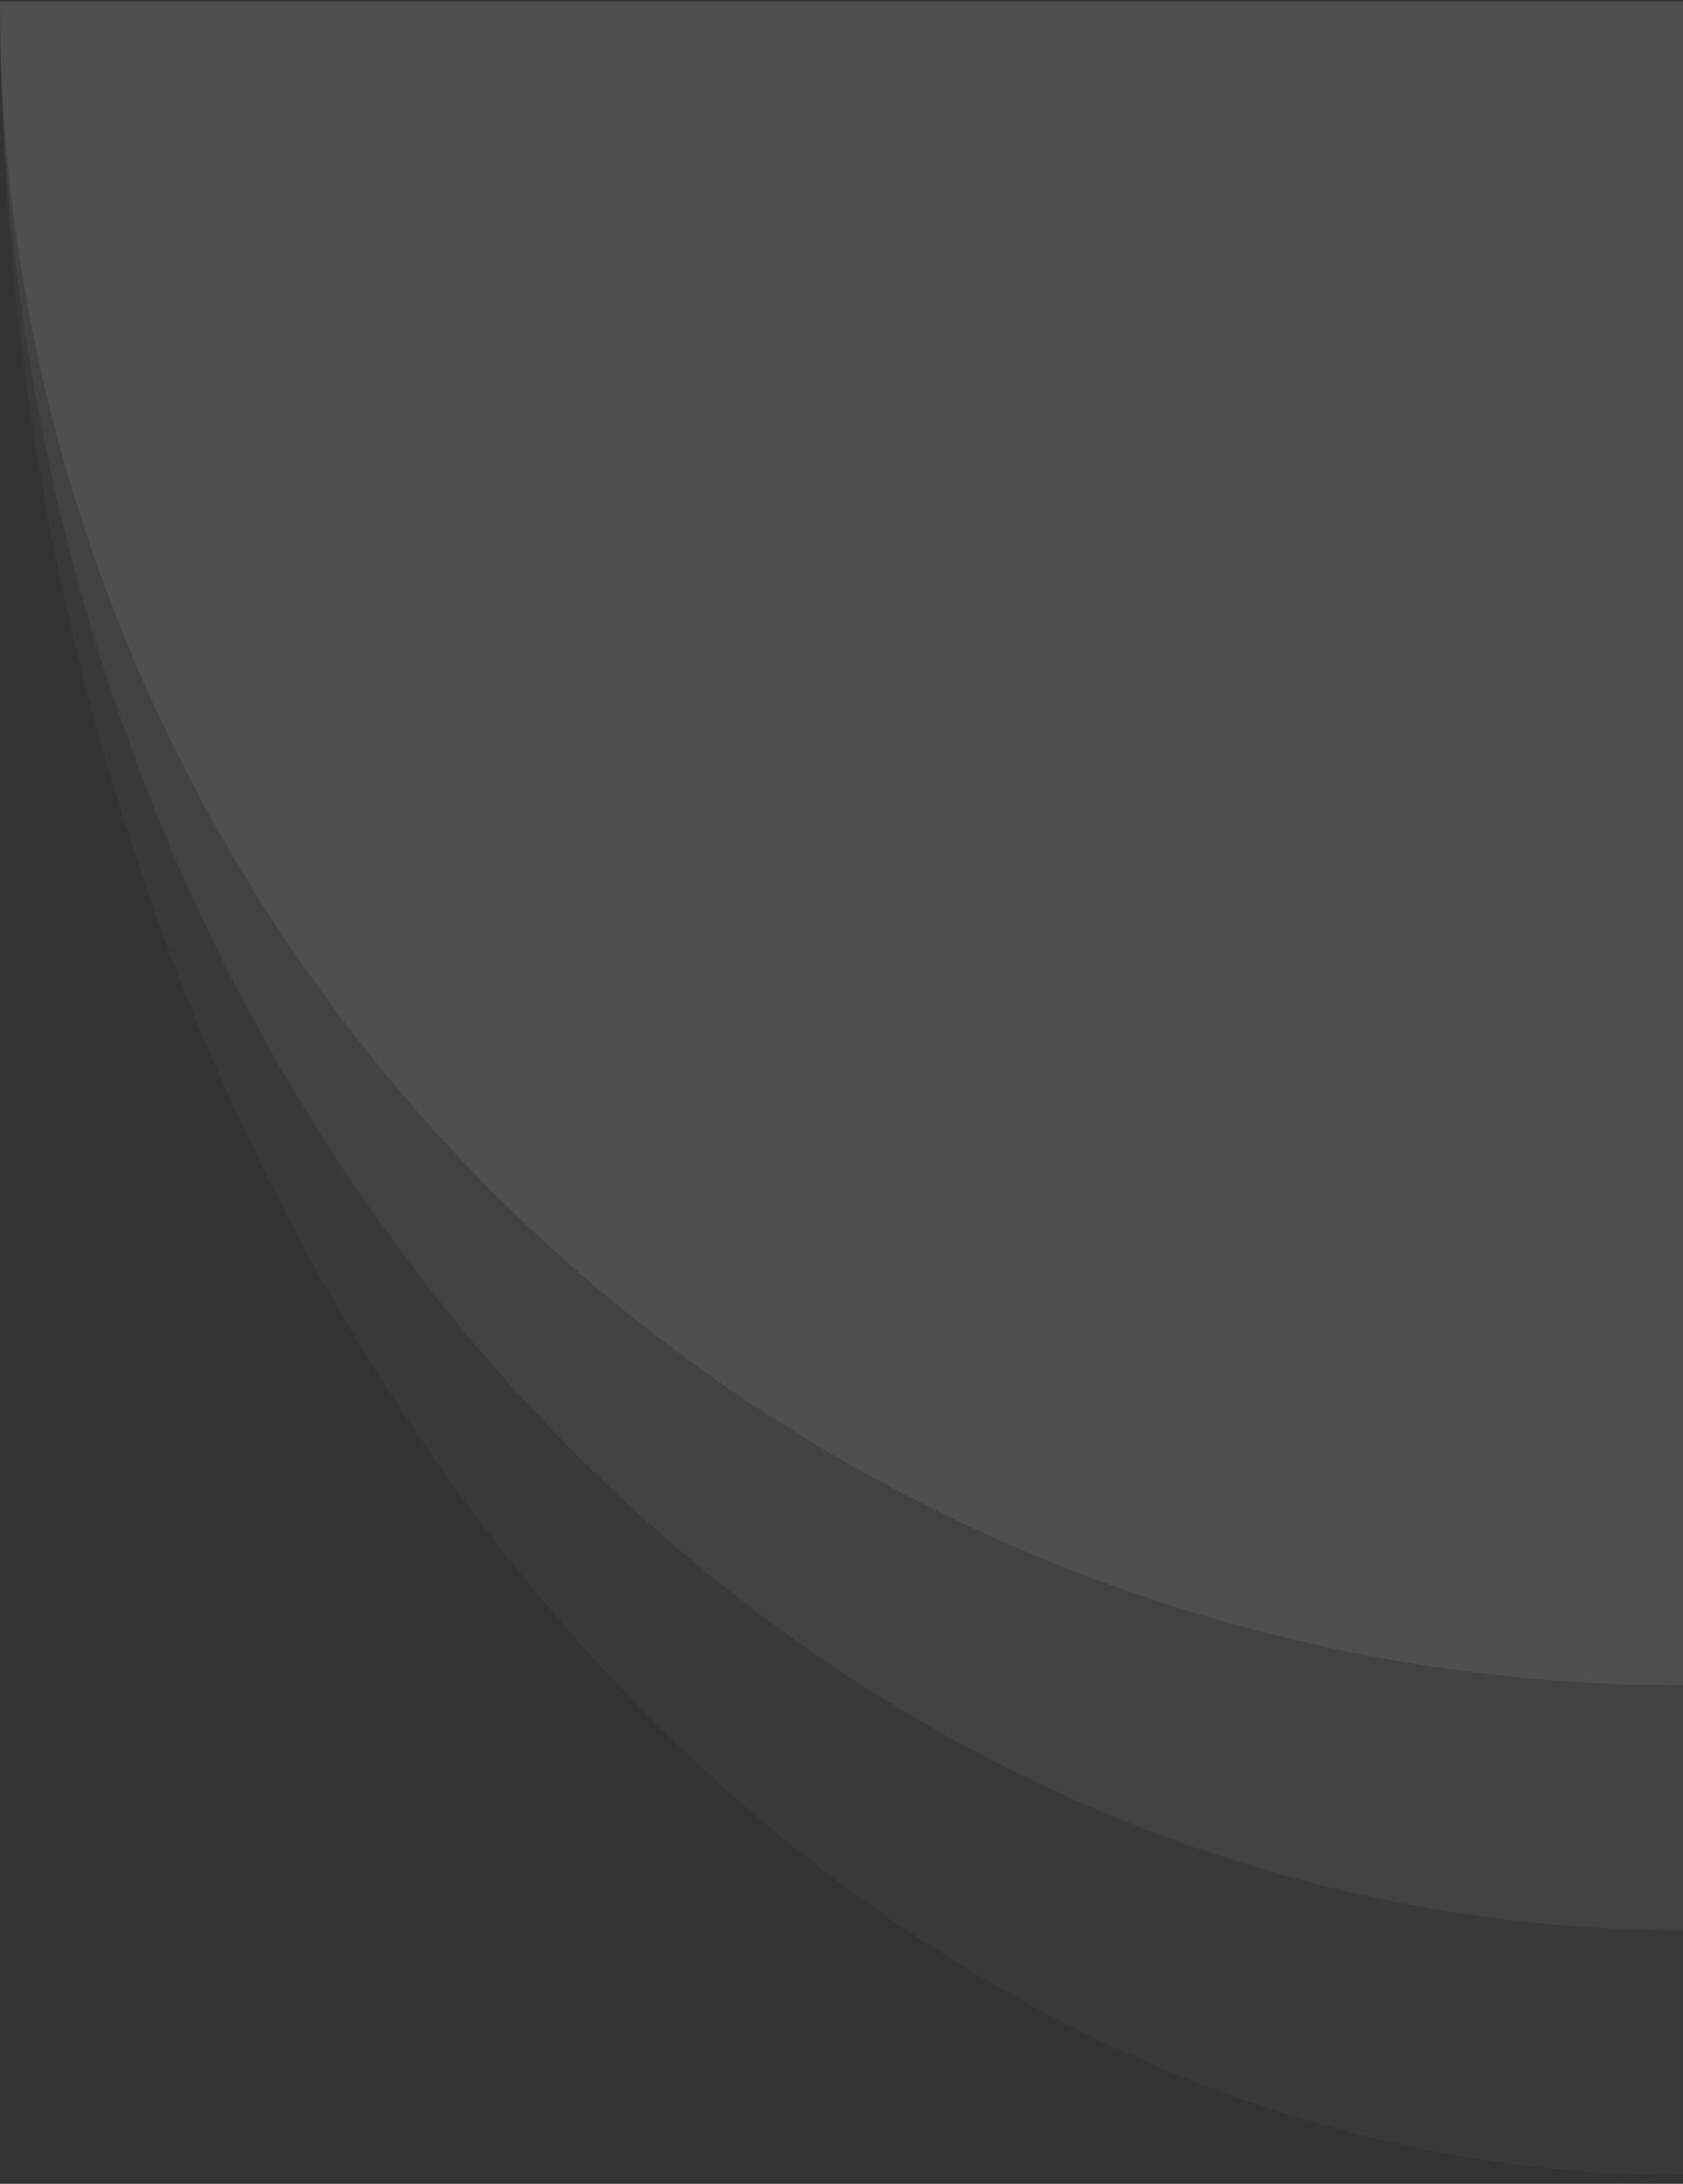
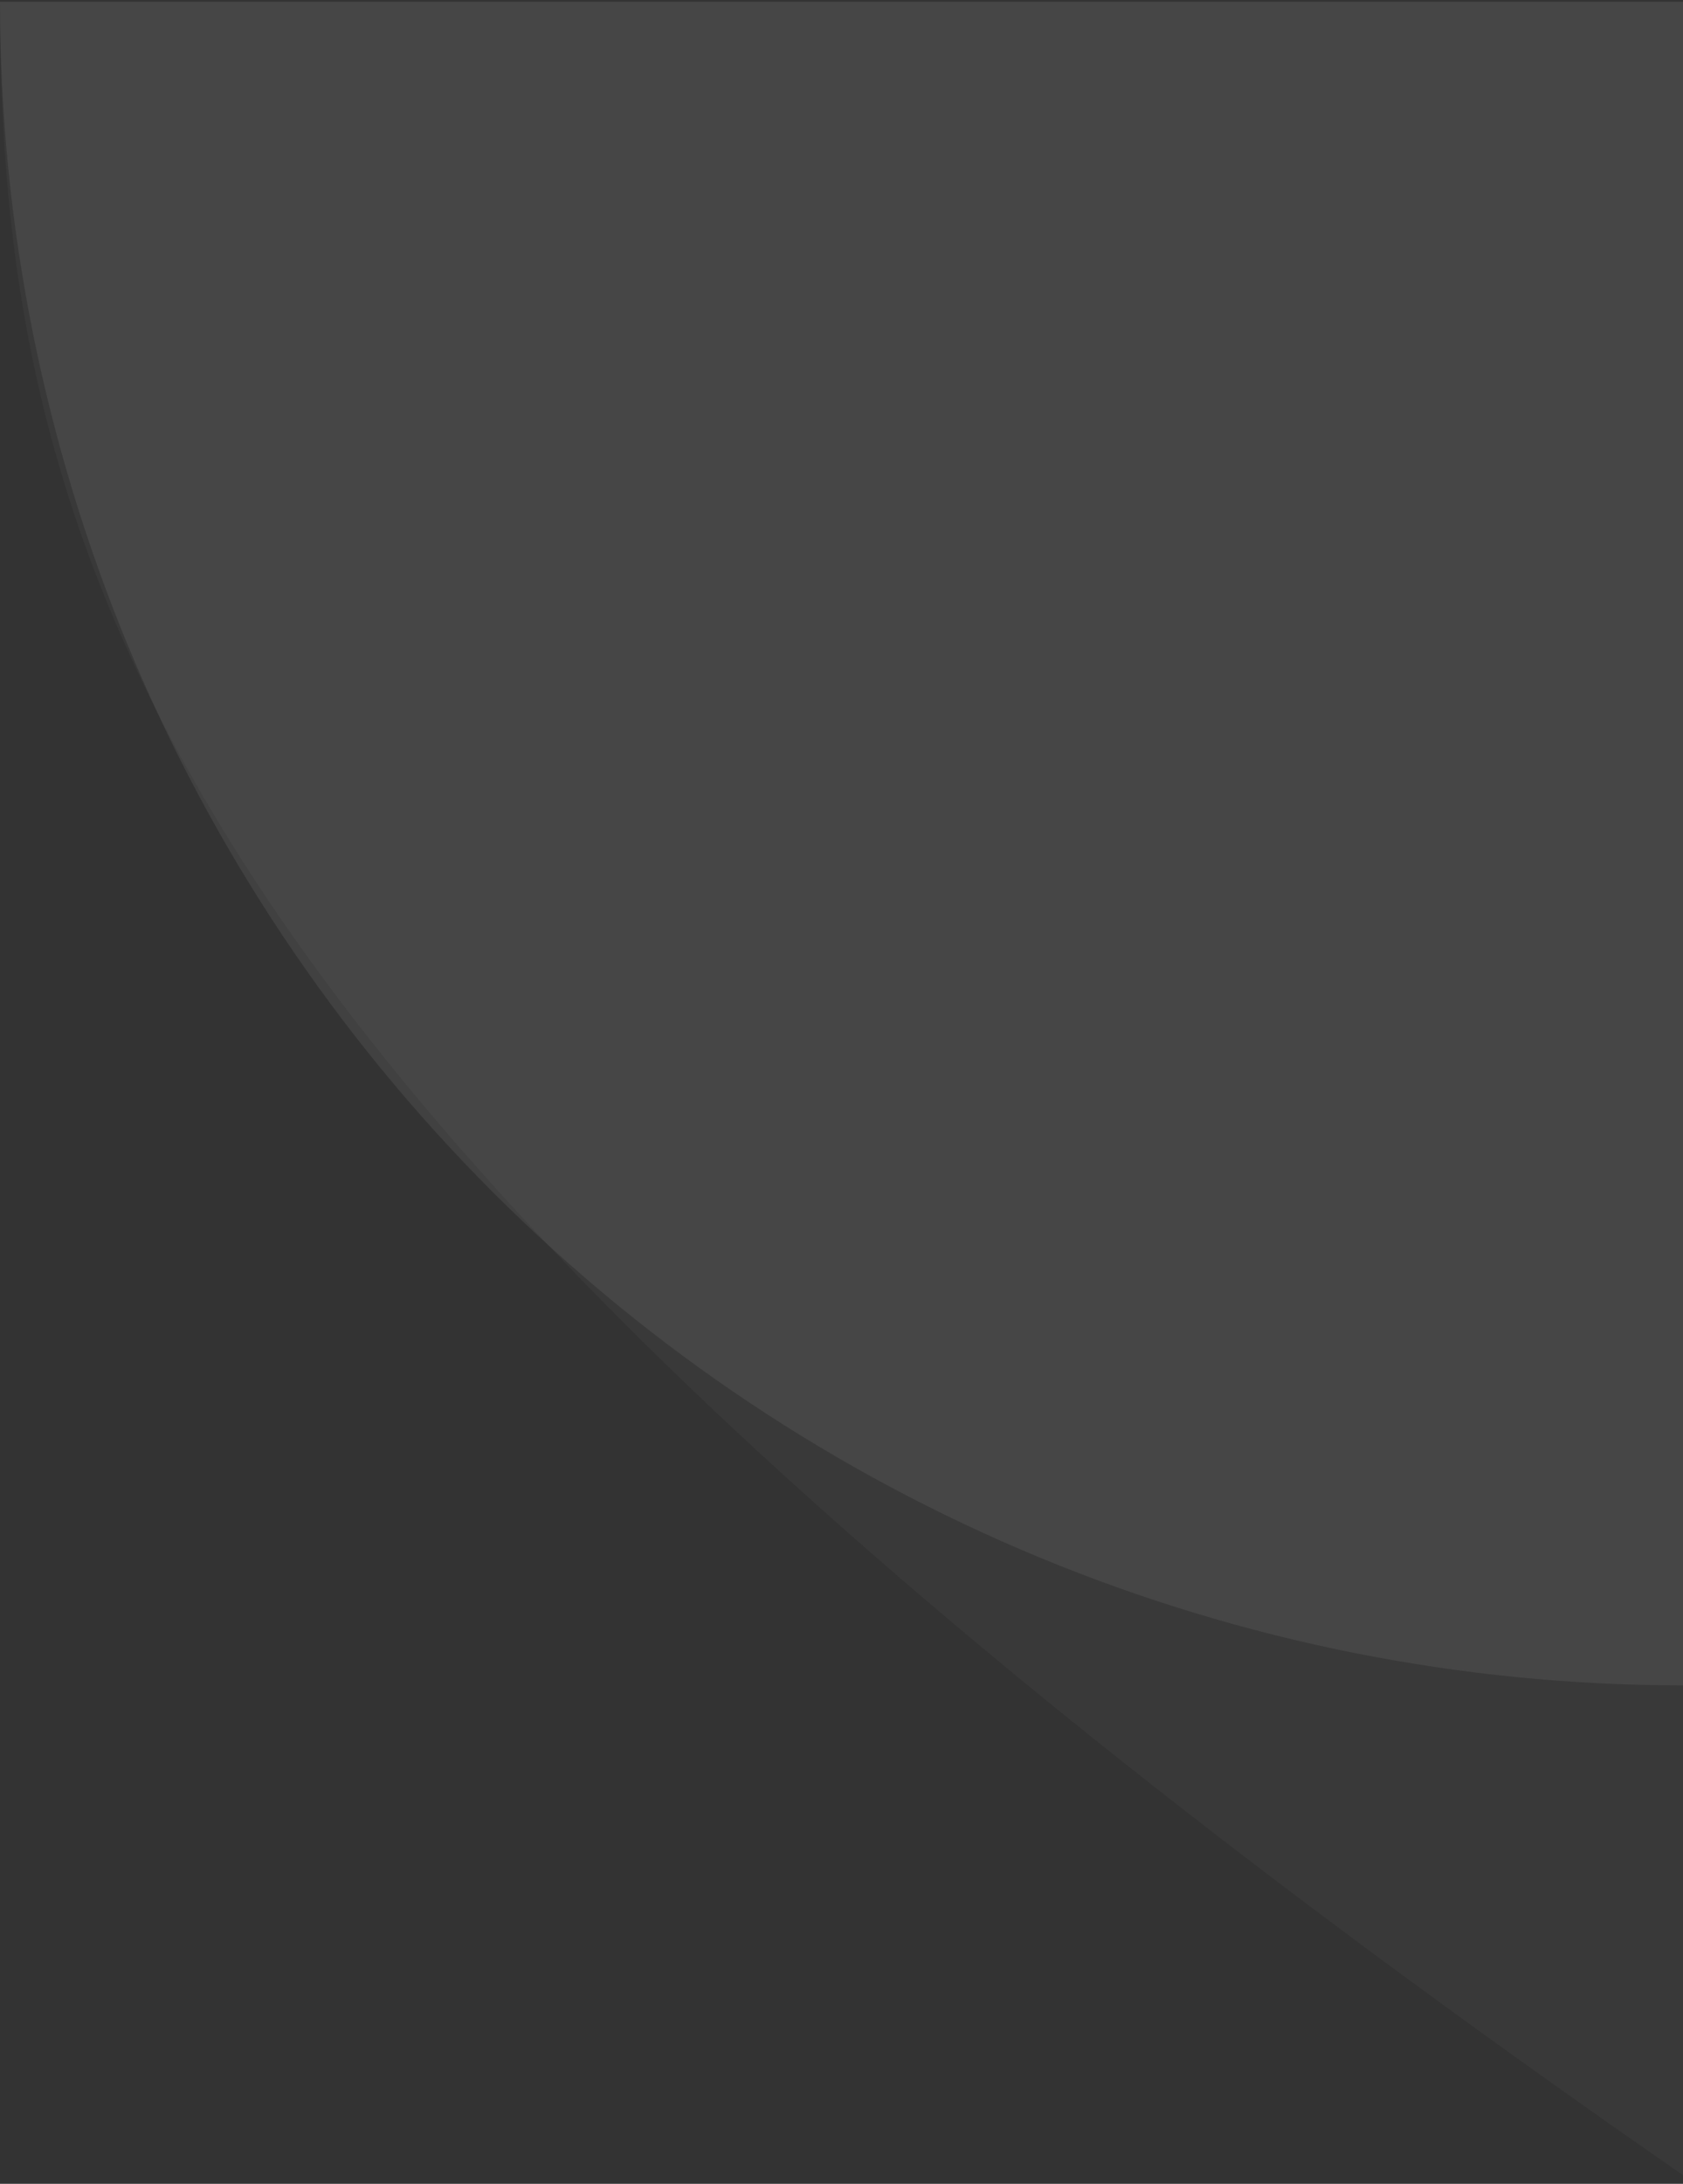
<svg xmlns="http://www.w3.org/2000/svg" width="138" height="179" viewBox="0 0 138 179" fill="none">
  <rect x="0" y="0" width="138" height="179" fill="#333333" stroke="none" />
  <path d="M138 138.145C101.4 138.145 66.299 123.606 40.419 97.726C14.54 71.846 0 36.745 0 0.145H138V138.145Z" fill="white" fill-opacity="0.07" />
-   <path d="M138 158.218C101.4 158.218 66.299 141.563 40.419 111.919C14.539 82.275 -4.36449e-07 42.068 0 0.145H138V158.218Z" fill="white" fill-opacity="0.05" />
-   <path d="M138 178.291C101.4 178.291 66.299 159.522 40.419 126.113C14.539 92.705 -4.36449e-07 47.393 0 0.145H138V178.291Z" fill="white" fill-opacity="0.03" />
+   <path d="M138 178.291C14.539 92.705 -4.36449e-07 47.393 0 0.145H138V178.291Z" fill="white" fill-opacity="0.03" />
</svg>